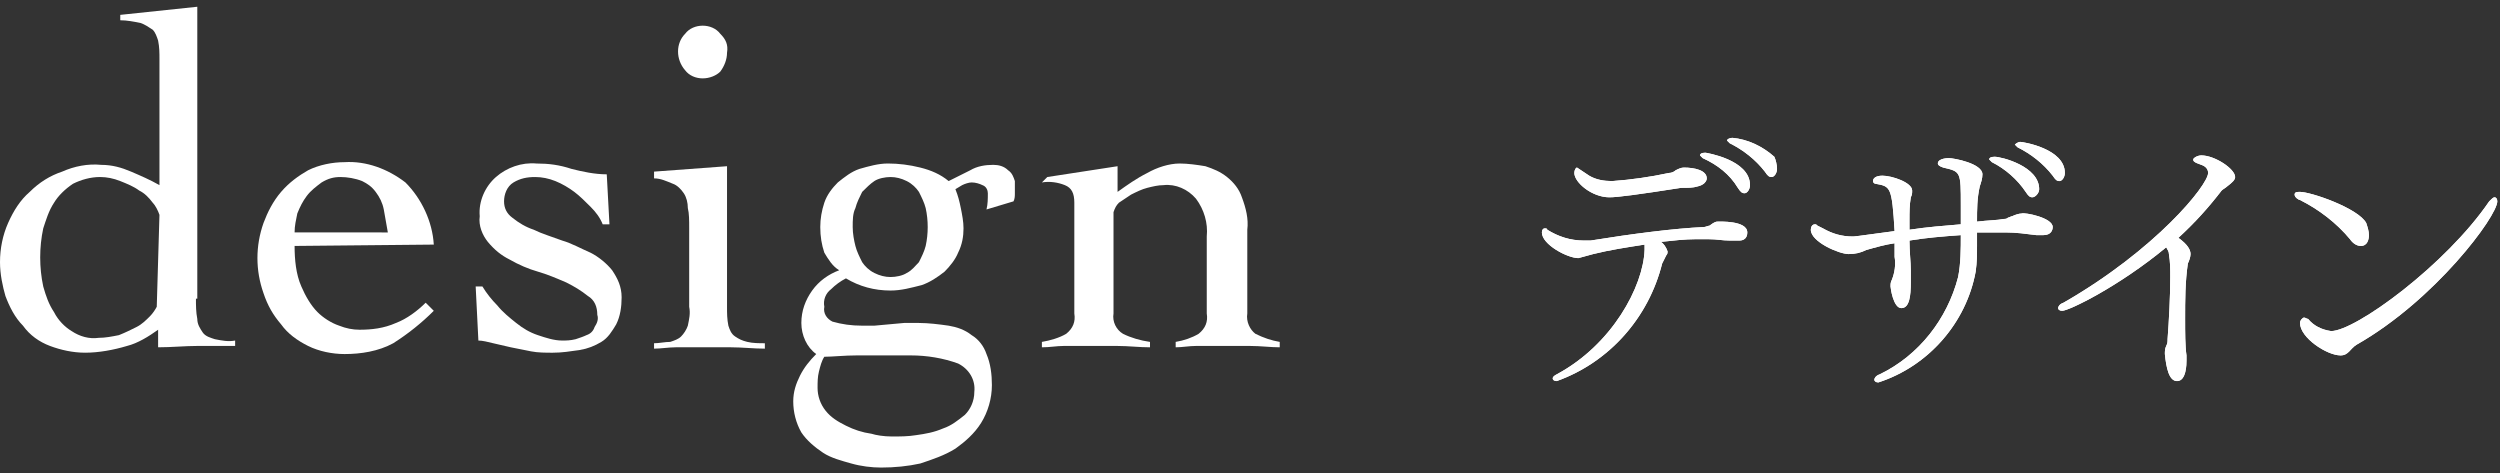
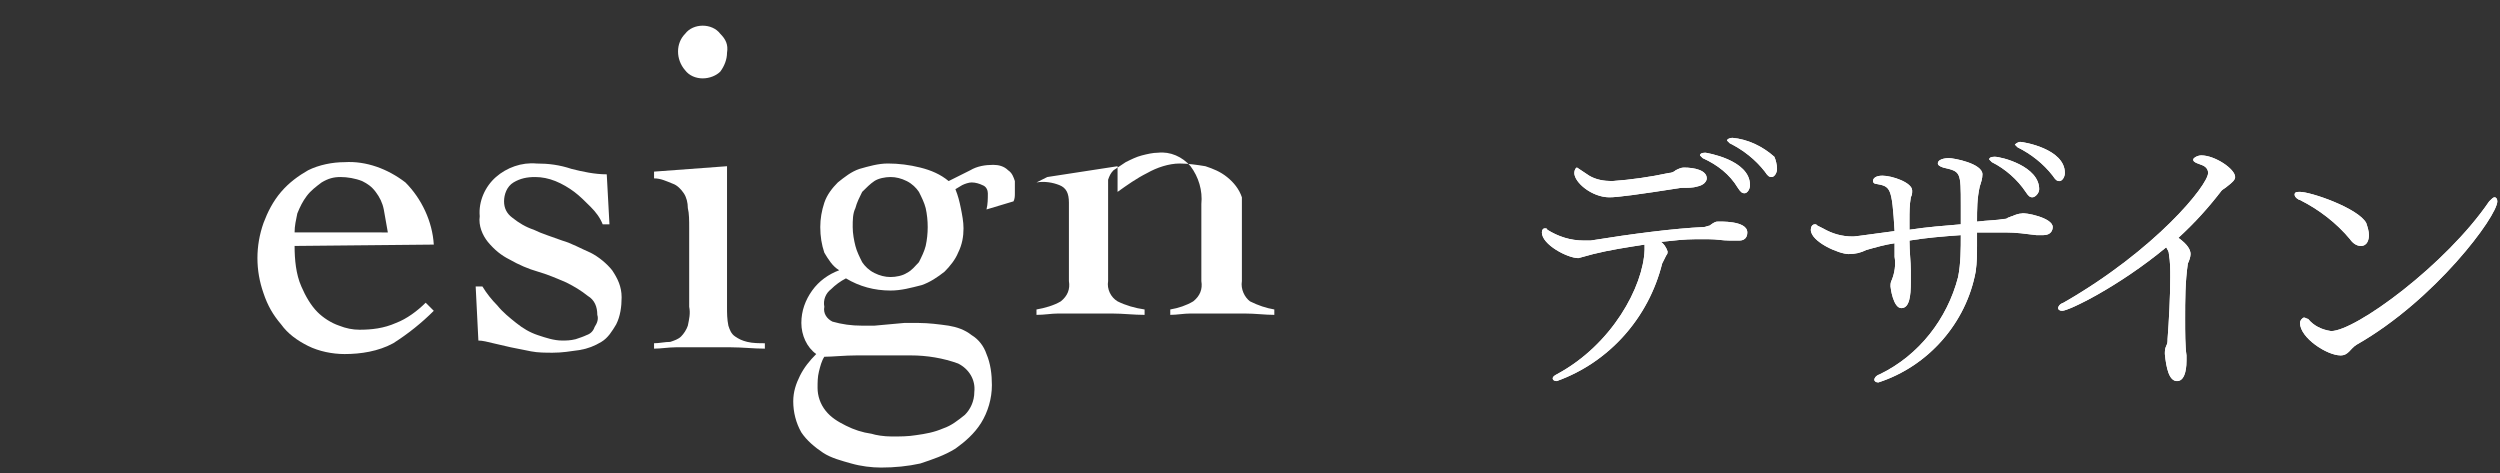
<svg xmlns="http://www.w3.org/2000/svg" version="1.1" id="レイヤー_1" x="0px" y="0px" viewBox="0 0 185 35" style="enable-background:new 0 0 185 35;" xml:space="preserve">
  <rect x="0" y="0" width="185" height="35" fill="#333333" stroke="none" />
  <style type="text/css">
	.st0{fill:#FFFFFF;}
</style>
-   <path class="st0" d="M14.5,22.1c0,0.5,0,1,0.1,1.5c0,0.4,0.2,0.7,0.4,1s0.6,0.4,0.9,0.5c0.5,0.1,1,0.2,1.5,0.1v0.4  c-0.9,0-1.9,0-2.8,0c-0.9,0-1.9,0.1-2.9,0.1v-1.3c-0.7,0.5-1.5,1-2.3,1.2c-1,0.3-2.1,0.5-3.1,0.5c-0.9,0-1.8-0.2-2.6-0.5  s-1.5-0.8-2-1.5c-0.6-0.6-1-1.4-1.3-2.2C0.2,21.2,0,20.3,0,19.4c0-1,0.2-2,0.6-2.9s0.9-1.7,1.6-2.3c0.7-0.7,1.5-1.2,2.4-1.5  c0.9-0.4,1.9-0.6,2.9-0.5c0.8,0,1.5,0.2,2.2,0.5c0.7,0.3,1.4,0.6,2.1,1V4.4c0-0.5,0-0.9-0.1-1.4c-0.1-0.3-0.2-0.6-0.4-0.8  C11,2,10.7,1.8,10.4,1.7c-0.5-0.1-1-0.2-1.5-0.2V1.1l5.7-0.6v21.6H14.5z M11.8,15.9c-0.1-0.3-0.3-0.7-0.5-0.9  c-0.3-0.4-0.6-0.7-1-0.9c-0.4-0.3-0.9-0.5-1.4-0.7s-1-0.3-1.5-0.3c-0.7,0-1.4,0.2-2,0.5C4.8,14,4.3,14.5,4,15  c-0.4,0.6-0.6,1.3-0.8,1.9c-0.3,1.4-0.3,2.9,0,4.3c0.2,0.7,0.4,1.3,0.8,1.9c0.3,0.6,0.8,1.1,1.3,1.4c0.6,0.4,1.3,0.6,2,0.5  c0.5,0,1-0.1,1.5-0.2c0.5-0.2,0.9-0.4,1.3-0.6c0.4-0.2,0.7-0.5,1-0.8c0.2-0.2,0.4-0.5,0.5-0.7L11.8,15.9z" />
  <path class="st0" d="M21.8,18.2c0,1,0.1,2.1,0.5,3c0.3,0.7,0.7,1.4,1.2,1.9c0.4,0.4,1,0.8,1.6,1c0.5,0.2,1,0.3,1.5,0.3  c0.9,0,1.8-0.1,2.7-0.5c0.8-0.3,1.6-0.9,2.2-1.5l0.6,0.6c-0.9,0.9-1.9,1.7-3,2.4c-1.1,0.6-2.4,0.8-3.6,0.8c-0.9,0-1.9-0.2-2.7-0.6  c-0.8-0.4-1.5-0.9-2-1.6c-0.6-0.7-1-1.4-1.3-2.3c-0.6-1.7-0.6-3.5,0-5.2c0.3-0.8,0.7-1.6,1.3-2.3c0.6-0.7,1.3-1.2,2-1.6  c0.8-0.4,1.8-0.6,2.7-0.6c1.6-0.1,3.2,0.5,4.5,1.5c1.2,1.2,2,2.9,2.1,4.6L21.8,18.2z M28.7,17.2c-0.1-0.6-0.2-1.1-0.3-1.7  c-0.1-0.5-0.3-0.9-0.6-1.3c-0.3-0.4-0.6-0.6-1-0.8c-0.5-0.2-1.1-0.3-1.6-0.3s-0.9,0.1-1.4,0.4c-0.4,0.3-0.8,0.6-1.1,1  c-0.3,0.4-0.5,0.8-0.7,1.3c-0.1,0.5-0.2,0.9-0.2,1.4H28.7z" />
  <path class="st0" d="M35.2,21.2h0.5c0.3,0.5,0.7,1,1.1,1.4c0.4,0.5,0.9,0.9,1.4,1.3s1,0.7,1.6,0.9c0.6,0.2,1.2,0.4,1.8,0.4  c0.3,0,0.6,0,1-0.1c0.3-0.1,0.6-0.2,0.8-0.3c0.3-0.1,0.5-0.3,0.6-0.6c0.2-0.3,0.3-0.6,0.2-0.9c0-0.6-0.2-1.1-0.7-1.4  c-0.5-0.4-1-0.7-1.6-1c-0.7-0.3-1.4-0.6-2.1-0.8c-0.7-0.2-1.4-0.5-2.1-0.9c-0.6-0.3-1.1-0.7-1.6-1.3c-0.4-0.5-0.7-1.2-0.6-1.9  c-0.1-1.1,0.4-2.2,1.2-2.9s1.9-1.1,3-1c0.9,0,1.7,0.1,2.6,0.4c0.8,0.2,1.7,0.4,2.6,0.4l0.2,3.7h-0.5c-0.2-0.5-0.5-0.9-0.9-1.3  c-0.4-0.4-0.8-0.8-1.2-1.1s-0.9-0.6-1.4-0.8s-1-0.3-1.5-0.3c-0.6,0-1.1,0.1-1.6,0.4c-0.5,0.3-0.7,0.9-0.7,1.4s0.2,0.9,0.6,1.2  c0.5,0.4,1,0.7,1.6,0.9c0.6,0.3,1.3,0.5,2.1,0.8c0.7,0.2,1.4,0.6,2.1,0.9c0.6,0.3,1.2,0.8,1.6,1.3c0.4,0.6,0.7,1.2,0.7,2  c0,0.7-0.1,1.4-0.4,2c-0.3,0.5-0.6,1-1.1,1.3s-1,0.5-1.6,0.6c-0.7,0.1-1.3,0.2-2,0.2c-0.5,0-1.1,0-1.6-0.1s-1-0.2-1.5-0.3l-1.3-0.3  c-0.4-0.1-0.8-0.2-1.1-0.2L35.2,21.2z" />
  <path class="st0" d="M51,16.9c0-0.6,0-1.1-0.1-1.5c0-0.4-0.1-0.8-0.3-1.1s-0.5-0.6-0.8-0.7c-0.5-0.2-0.9-0.4-1.4-0.4v-0.5l5.4-0.4  v10.4c0,0.5,0,0.9,0.1,1.4c0.1,0.3,0.2,0.6,0.5,0.8c0.3,0.2,0.5,0.3,0.9,0.4s0.9,0.1,1.3,0.1v0.4c-0.8,0-1.7-0.1-2.5-0.1  s-1.7,0-2.5,0c-0.5,0-1.1,0-1.6,0s-1.1,0.1-1.6,0.1v-0.4c0.4,0,0.8-0.1,1.2-0.1c0.3-0.1,0.6-0.2,0.8-0.4c0.2-0.2,0.4-0.5,0.5-0.8  c0.1-0.5,0.2-0.9,0.1-1.4L51,16.9z M52,1.9c0.5,0,1,0.2,1.3,0.6c0.4,0.4,0.6,0.8,0.5,1.4c0,0.5-0.2,1-0.5,1.4  C53,5.6,52.5,5.8,52,5.8s-1-0.2-1.3-0.6c-0.7-0.8-0.7-2,0-2.7C51,2.1,51.5,1.9,52,1.9z" />
  <path class="st0" d="M73,15.5c0.1-0.4,0.1-0.8,0.1-1.2c0-0.2-0.1-0.5-0.4-0.6c-0.2-0.1-0.5-0.2-0.8-0.2c-0.2,0-0.5,0.1-0.7,0.2  L70.7,14c0.2,0.5,0.3,0.9,0.4,1.4s0.2,1,0.2,1.5c0,0.6-0.1,1.2-0.4,1.8c-0.2,0.5-0.6,1-1,1.4c-0.5,0.4-1.1,0.8-1.7,1  c-0.8,0.2-1.5,0.4-2.3,0.4c-1.2,0-2.3-0.3-3.3-0.9c-0.4,0.2-0.8,0.5-1.1,0.8c-0.4,0.3-0.6,0.8-0.5,1.3c-0.1,0.5,0.2,0.9,0.6,1.1  c0.7,0.2,1.4,0.3,2.2,0.3c0.2,0,0.5,0,0.9,0l1.1-0.1l1.1-0.1c0.4,0,0.7,0,1.1,0c0.7,0,1.5,0.1,2.2,0.2c0.6,0.1,1.2,0.3,1.7,0.7  c0.5,0.3,0.9,0.8,1.1,1.4c0.3,0.7,0.4,1.5,0.4,2.3c0,1-0.3,2-0.8,2.8s-1.2,1.4-1.9,1.9c-0.8,0.5-1.7,0.8-2.6,1.1  c-0.9,0.2-1.9,0.3-2.9,0.3c-0.7,0-1.5-0.1-2.2-0.3s-1.5-0.4-2.1-0.8c-0.6-0.4-1.2-0.9-1.6-1.5c-0.4-0.7-0.6-1.5-0.6-2.3  c0-0.7,0.2-1.3,0.5-1.9s0.7-1.1,1.2-1.6c-0.7-0.5-1.1-1.4-1.1-2.3s0.3-1.7,0.8-2.4c0.5-0.7,1.2-1.2,2-1.5c-0.5-0.3-0.8-0.8-1.1-1.3  c-0.2-0.6-0.3-1.2-0.3-1.9c0-0.6,0.1-1.2,0.3-1.8s0.6-1.1,1-1.5c0.5-0.4,1-0.8,1.6-1c0.7-0.2,1.4-0.4,2.1-0.4c0.8,0,1.6,0.1,2.4,0.3  s1.5,0.5,2.1,1l1.6-0.8c0.5-0.3,1.1-0.4,1.7-0.4c0.4,0,0.8,0.1,1.1,0.4c0.3,0.2,0.4,0.5,0.5,0.8v0.9c0,0.2,0,0.4-0.1,0.6L73,15.5z   M66,32.3c0.6,0,1.2,0,1.8-0.1c0.7-0.1,1.3-0.2,2-0.5c0.6-0.2,1.1-0.6,1.6-1c0.4-0.4,0.7-1,0.7-1.7c0.1-0.9-0.4-1.7-1.2-2.1  c-1.1-0.4-2.3-0.6-3.5-0.6c-1.7,0-3.1,0-4,0s-1.8,0.1-2.4,0.1c-0.2,0.3-0.3,0.7-0.4,1.1c-0.1,0.4-0.1,0.8-0.1,1.2  c0,0.6,0.2,1.2,0.6,1.7c0.4,0.5,0.9,0.8,1.5,1.1c0.6,0.3,1.2,0.5,1.9,0.6C64.8,32.2,65.4,32.3,66,32.3z M63.1,16.8  c0,0.5,0.1,1,0.2,1.4c0.1,0.4,0.3,0.8,0.5,1.2c0.2,0.3,0.5,0.6,0.9,0.8c0.4,0.2,0.8,0.3,1.2,0.3c0.4,0,0.9-0.1,1.2-0.3  c0.4-0.2,0.6-0.5,0.9-0.8c0.2-0.4,0.4-0.8,0.5-1.2c0.2-0.9,0.2-1.9,0-2.8c-0.1-0.4-0.3-0.8-0.5-1.2c-0.2-0.3-0.5-0.6-0.9-0.8  s-0.8-0.3-1.2-0.3c-0.4,0-0.9,0.1-1.2,0.3c-0.3,0.2-0.6,0.5-0.9,0.8c-0.2,0.4-0.4,0.8-0.5,1.2C63.1,15.8,63.1,16.3,63.1,16.8z" />
-   <path class="st0" d="M77.5,13.1l5.2-0.8v1.9c0.7-0.5,1.4-1,2.2-1.4c0.7-0.4,1.6-0.7,2.4-0.7c0.6,0,1.3,0.1,1.9,0.2  c0.6,0.2,1.1,0.4,1.6,0.8c0.5,0.4,0.9,0.9,1.1,1.5c0.3,0.8,0.5,1.6,0.4,2.4v6.2c-0.1,0.6,0.2,1.2,0.6,1.5c0.6,0.3,1.2,0.5,1.8,0.6  v0.4c-0.7,0-1.4-0.1-2.2-0.1s-1.6,0-2.4,0c-0.5,0-1.1,0-1.6,0s-1,0.1-1.5,0.1v-0.4c0.6-0.1,1.2-0.3,1.7-0.6c0.5-0.4,0.7-0.9,0.6-1.5  v-5.7c0.1-1-0.2-2-0.8-2.8c-0.6-0.7-1.5-1.1-2.4-1c-0.4,0-0.8,0.1-1.2,0.2c-0.4,0.1-0.8,0.3-1.2,0.5c-0.3,0.2-0.6,0.4-0.9,0.6  c-0.2,0.2-0.3,0.4-0.4,0.7v7.5c-0.1,0.6,0.2,1.2,0.7,1.5c0.6,0.3,1.3,0.5,2,0.6v0.4c-0.8,0-1.6-0.1-2.4-0.1s-1.6,0-2.4,0  c-0.5,0-1.1,0-1.6,0s-1,0.1-1.6,0.1v-0.4c0.6-0.1,1.3-0.3,1.8-0.6c0.5-0.4,0.7-0.9,0.6-1.5V15c0-0.7-0.2-1.1-0.7-1.3  s-1.1-0.3-1.7-0.2L77.5,13.1z" />
+   <path class="st0" d="M77.5,13.1l5.2-0.8v1.9c0.7-0.5,1.4-1,2.2-1.4c0.7-0.4,1.6-0.7,2.4-0.7c0.6,0,1.3,0.1,1.9,0.2  c0.6,0.2,1.1,0.4,1.6,0.8c0.5,0.4,0.9,0.9,1.1,1.5v6.2c-0.1,0.6,0.2,1.2,0.6,1.5c0.6,0.3,1.2,0.5,1.8,0.6  v0.4c-0.7,0-1.4-0.1-2.2-0.1s-1.6,0-2.4,0c-0.5,0-1.1,0-1.6,0s-1,0.1-1.5,0.1v-0.4c0.6-0.1,1.2-0.3,1.7-0.6c0.5-0.4,0.7-0.9,0.6-1.5  v-5.7c0.1-1-0.2-2-0.8-2.8c-0.6-0.7-1.5-1.1-2.4-1c-0.4,0-0.8,0.1-1.2,0.2c-0.4,0.1-0.8,0.3-1.2,0.5c-0.3,0.2-0.6,0.4-0.9,0.6  c-0.2,0.2-0.3,0.4-0.4,0.7v7.5c-0.1,0.6,0.2,1.2,0.7,1.5c0.6,0.3,1.3,0.5,2,0.6v0.4c-0.8,0-1.6-0.1-2.4-0.1s-1.6,0-2.4,0  c-0.5,0-1.1,0-1.6,0s-1,0.1-1.6,0.1v-0.4c0.6-0.1,1.3-0.3,1.8-0.6c0.5-0.4,0.7-0.9,0.6-1.5V15c0-0.7-0.2-1.1-0.7-1.3  s-1.1-0.3-1.7-0.2L77.5,13.1z" />
  <path class="st0" d="M129.3,17.2c0,0.1,0,0.6-0.6,0.6c-0.2,0-0.4,0-0.7,0c-0.6,0-0.9-0.1-1.6-0.1c-0.3,0-0.6,0-0.9,0  c-0.8,0-1.7,0.1-2.6,0.2l0,0c0.2,0.1,0.4,0.4,0.5,0.7c0,0.1,0,0.2-0.1,0.3c-0.1,0.2-0.2,0.4-0.3,0.6c-1,4-3.9,7.3-7.8,8.7  c-0.2,0-0.3-0.1-0.3-0.2s0.1-0.2,0.3-0.3c4.1-2.2,6.4-6.5,6.5-9.2c0-0.1,0-0.3,0-0.4c-1.3,0.2-2.6,0.4-3.8,0.7  c-0.4,0.1-0.7,0.2-1.1,0.3c-0.8,0-2.7-1-2.7-1.9c0-0.2,0.1-0.3,0.2-0.3s0.2,0,0.2,0.1c0.8,0.5,1.7,0.8,2.7,0.8c0.2,0,0.3,0,0.5,0  c3.1-0.5,6.2-0.9,8.4-1c0.1,0,0.3-0.1,0.4-0.1c0.4-0.3,0.5-0.3,0.6-0.3S129.3,16.3,129.3,17.2z M126.3,13.2c0,0.2-0.2,0.5-0.7,0.6  c-0.3,0.1-0.7,0.1-1.2,0.1c-3.2,0.5-4.7,0.7-5.3,0.7c-1.3,0-2.6-1.1-2.6-1.8c0-0.2,0.1-0.4,0.2-0.4c0.3,0.2,0.6,0.4,0.9,0.6  c0.5,0.3,1.1,0.4,1.7,0.4c1.4-0.1,2.8-0.3,4.2-0.6c0.2,0,0.4-0.1,0.5-0.2c0.2-0.1,0.4-0.2,0.6-0.2C125.4,12.4,126.3,12.6,126.3,13.2  z M129.1,14.3c-0.2,0-0.3-0.1-0.5-0.4c-0.6-1-1.5-1.7-2.6-2.2c-0.1-0.1-0.2-0.2-0.2-0.2c0-0.1,0.1-0.2,0.4-0.2c0,0,3.3,0.5,3.3,2.4  C129.5,14,129.3,14.3,129.1,14.3z M131.5,12.5c0,0.3-0.2,0.6-0.4,0.6s-0.3-0.1-0.5-0.4c-0.7-0.9-1.6-1.6-2.6-2.1  c-0.1-0.1-0.2-0.2-0.2-0.2c0-0.1,0.2-0.2,0.4-0.2c1.1,0.1,2.2,0.6,3.1,1.4C131.4,11.8,131.5,12.2,131.5,12.5L131.5,12.5z" />
  <path class="st0" d="M151.9,16.8c0,0.2-0.1,0.6-0.7,0.6c-0.2,0-0.4,0-0.5,0c-0.8-0.1-1.5-0.2-2.3-0.2c-0.7,0-1.4,0-2.1,0v1  c0,0.6,0,1.2-0.1,1.9c-0.7,3.8-3.5,7-7.2,8.2c-0.2,0-0.3-0.1-0.3-0.2s0.1-0.3,0.4-0.4c2.9-1.4,5-4.1,5.8-7.2c0.2-1,0.2-2.1,0.2-3.1  c-1.4,0.1-2.6,0.2-3.8,0.4c0,0.8,0.1,1.6,0.1,2.2c0,0.3,0,0.6,0,0.9c0,1-0.1,1.9-0.7,1.9s-0.8-1.5-0.8-1.6c0-0.2,0-0.3,0.1-0.5  c0.2-0.5,0.3-1.1,0.2-1.7c0-0.3,0-0.6,0-1c-0.7,0.1-1.4,0.3-2.1,0.5c-0.4,0.2-0.8,0.3-1.3,0.3c-0.7,0-2.8-0.9-2.8-1.8  c0-0.2,0.1-0.4,0.3-0.4c0.1,0,0.1,0,0.2,0.1l0.4,0.2c0.7,0.4,1.4,0.6,2.2,0.6c0.1,0,0.2,0,3.1-0.4c-0.2-3.3-0.3-3.3-1.4-3.5  c-0.1,0-0.2-0.1-0.2-0.2c0-0.2,0.2-0.4,0.7-0.4c0.7,0,2.2,0.5,2.2,1.1c0,0.2,0,0.3-0.1,0.5c-0.1,0.6-0.1,1.1-0.1,1.7V17  c1.3-0.2,2.6-0.3,3.8-0.4c0-0.5,0-1,0-1.4c0-2.5,0-2.5-1.3-2.8c-0.3-0.1-0.4-0.2-0.4-0.3c0-0.4,0.8-0.4,0.8-0.4  c0.4,0,2.5,0.4,2.5,1.2c0,0.3-0.1,0.6-0.2,0.9c-0.2,0.9-0.2,1.7-0.2,2.6c0.8-0.1,1.5-0.1,2-0.2c0.1,0,0.2,0,0.3-0.1  c0.1,0,0.2-0.1,0.3-0.1c0.2-0.1,0.5-0.2,0.7-0.2C149.8,15.7,151.9,16.1,151.9,16.8z M150.4,14.6c-0.2,0-0.3-0.1-0.5-0.4  c-0.6-0.9-1.5-1.7-2.5-2.2c-0.1-0.1-0.2-0.2-0.2-0.2c0-0.1,0.1-0.2,0.4-0.2c0.5,0,3.3,0.7,3.3,2.4C150.9,14.3,150.6,14.6,150.4,14.6  z M152.8,12.8c0,0.3-0.2,0.6-0.4,0.6s-0.3-0.1-0.5-0.4c-0.7-0.9-1.6-1.6-2.6-2.1c-0.1-0.1-0.2-0.2-0.2-0.2s0.2-0.2,0.4-0.2  S152.8,11,152.8,12.8L152.8,12.8z" />
  <path class="st0" d="M165.4,13.1c0,0.2-0.2,0.4-0.6,0.7c-0.1,0.1-0.3,0.2-0.4,0.3c-1,1.3-2,2.4-3.2,3.5c0.7,0.5,0.9,0.9,0.9,1.2  c0,0.2-0.1,0.5-0.2,0.7c-0.2,1.4-0.2,2.7-0.2,4.1c0,1,0,2,0.1,2.7c0,0.1,0,0.3,0,0.4c0,0.2,0,1.5-0.7,1.5c-0.6,0-0.8-1-0.9-2  c0-0.2,0-0.4,0.1-0.6s0.1-0.3,0.1-0.5c0.1-1.3,0.2-3.2,0.2-4.6c0-0.6,0-1.1-0.1-1.7c0-0.2-0.1-0.3-0.2-0.5c-3.5,2.9-7.2,4.7-7.7,4.7  c-0.2,0-0.3-0.1-0.3-0.2s0.1-0.3,0.4-0.4c6.8-3.9,10.7-8.7,10.7-9.6c0-0.3-0.2-0.5-0.5-0.6c-0.6-0.2-0.6-0.3-0.6-0.4  s0.3-0.3,0.6-0.3C163.9,11.5,165.4,12.5,165.4,13.1z" />
  <path class="st0" d="M174.7,18.2c-0.3,0-0.6-0.2-0.8-0.5c-1-1.2-2.3-2.2-3.7-2.9c-0.1,0-0.4-0.2-0.4-0.4s0.2-0.2,0.4-0.2  c0.8,0,4.3,1.2,4.9,2.3c0.1,0.3,0.2,0.6,0.2,0.9C175.3,17.7,175.2,18.2,174.7,18.2z M174.4,25.5c-0.5,0.3-0.6,0.8-1.2,0.8  c-1,0-3-1.3-3-2.4c0-0.2,0.2-0.4,0.3-0.4s0.2,0.1,0.3,0.1c0.4,0.5,1,0.8,1.7,0.9c1.8,0,8.5-4.9,11.7-9.6c0.2-0.2,0.3-0.3,0.4-0.3  s0.2,0.1,0.2,0.3C184.8,16,180.2,22.2,174.4,25.5z" />
  <path class="st0" d="M129.3,17.2c0,0.1,0,0.6-0.6,0.6c-0.2,0-0.4,0-0.7,0c-0.6,0-0.9-0.1-1.6-0.1c-0.3,0-0.6,0-0.9,0  c-0.8,0-1.7,0.1-2.6,0.2l0,0c0.2,0.1,0.4,0.4,0.5,0.7c0,0.1,0,0.2-0.1,0.3c-0.1,0.2-0.2,0.4-0.3,0.6c-1,4-3.9,7.3-7.8,8.7  c-0.2,0-0.3-0.1-0.3-0.2s0.1-0.2,0.3-0.3c4.1-2.2,6.4-6.5,6.5-9.2c0-0.1,0-0.3,0-0.4c-1.3,0.2-2.6,0.4-3.8,0.7  c-0.4,0.1-0.7,0.2-1.1,0.3c-0.8,0-2.7-1-2.7-1.9c0-0.2,0.1-0.3,0.2-0.3s0.2,0,0.2,0.1c0.8,0.5,1.7,0.8,2.7,0.8c0.2,0,0.3,0,0.5,0  c3.1-0.5,6.2-0.9,8.4-1c0.1,0,0.3-0.1,0.4-0.1c0.4-0.3,0.5-0.3,0.6-0.3S129.3,16.3,129.3,17.2z M126.3,13.2c0,0.2-0.2,0.5-0.7,0.6  c-0.3,0.1-0.7,0.1-1.2,0.1c-3.2,0.5-4.7,0.7-5.3,0.7c-1.3,0-2.6-1.1-2.6-1.8c0-0.2,0.1-0.4,0.2-0.4c0.3,0.2,0.6,0.4,0.9,0.6  c0.5,0.3,1.1,0.4,1.7,0.4c1.4-0.1,2.8-0.3,4.2-0.6c0.2,0,0.4-0.1,0.5-0.2c0.2-0.1,0.4-0.2,0.6-0.2C125.4,12.4,126.3,12.6,126.3,13.2  z M129.1,14.3c-0.2,0-0.3-0.1-0.5-0.4c-0.6-1-1.5-1.7-2.6-2.2c-0.1-0.1-0.2-0.2-0.2-0.2c0-0.1,0.1-0.2,0.4-0.2c0,0,3.3,0.5,3.3,2.4  C129.5,14,129.3,14.3,129.1,14.3z M131.5,12.5c0,0.3-0.2,0.6-0.4,0.6s-0.3-0.1-0.5-0.4c-0.7-0.9-1.6-1.6-2.6-2.1  c-0.1-0.1-0.2-0.2-0.2-0.2c0-0.1,0.2-0.2,0.4-0.2c1.1,0.1,2.2,0.6,3.1,1.4C131.4,11.8,131.5,12.2,131.5,12.5L131.5,12.5z" />
  <path class="st0" d="M151.9,16.8c0,0.2-0.1,0.6-0.7,0.6c-0.2,0-0.4,0-0.5,0c-0.8-0.1-1.5-0.2-2.3-0.2c-0.7,0-1.4,0-2.1,0v1  c0,0.6,0,1.2-0.1,1.9c-0.7,3.8-3.5,7-7.2,8.2c-0.2,0-0.3-0.1-0.3-0.2s0.1-0.3,0.4-0.4c2.9-1.4,5-4.1,5.8-7.2c0.2-1,0.2-2.1,0.2-3.1  c-1.4,0.1-2.6,0.2-3.8,0.4c0,0.8,0.1,1.6,0.1,2.2c0,0.3,0,0.6,0,0.9c0,1-0.1,1.9-0.7,1.9s-0.8-1.5-0.8-1.6c0-0.2,0-0.3,0.1-0.5  c0.2-0.5,0.3-1.1,0.2-1.7c0-0.3,0-0.6,0-1c-0.7,0.1-1.4,0.3-2.1,0.5c-0.4,0.2-0.8,0.3-1.3,0.3c-0.7,0-2.8-0.9-2.8-1.8  c0-0.2,0.1-0.4,0.3-0.4c0.1,0,0.1,0,0.2,0.1l0.4,0.2c0.7,0.4,1.4,0.6,2.2,0.6c0.1,0,0.2,0,3.1-0.4c-0.2-3.3-0.3-3.3-1.4-3.5  c-0.1,0-0.2-0.1-0.2-0.2c0-0.2,0.2-0.4,0.7-0.4c0.7,0,2.2,0.5,2.2,1.1c0,0.2,0,0.3-0.1,0.5c-0.1,0.6-0.1,1.1-0.1,1.7V17  c1.3-0.2,2.6-0.3,3.8-0.4c0-0.5,0-1,0-1.4c0-2.5,0-2.5-1.3-2.8c-0.3-0.1-0.4-0.2-0.4-0.3c0-0.4,0.8-0.4,0.8-0.4  c0.4,0,2.5,0.4,2.5,1.2c0,0.3-0.1,0.6-0.2,0.9c-0.2,0.9-0.2,1.7-0.2,2.6c0.8-0.1,1.5-0.1,2-0.2c0.1,0,0.2,0,0.3-0.1  c0.1,0,0.2-0.1,0.3-0.1c0.2-0.1,0.5-0.2,0.7-0.2C149.8,15.7,151.9,16.1,151.9,16.8z M150.4,14.6c-0.2,0-0.3-0.1-0.5-0.4  c-0.6-0.9-1.5-1.7-2.5-2.2c-0.1-0.1-0.2-0.2-0.2-0.2c0-0.1,0.1-0.2,0.4-0.2c0.5,0,3.3,0.7,3.3,2.4C150.9,14.3,150.6,14.6,150.4,14.6  z M152.8,12.8c0,0.3-0.2,0.6-0.4,0.6s-0.3-0.1-0.5-0.4c-0.7-0.9-1.6-1.6-2.6-2.1c-0.1-0.1-0.2-0.2-0.2-0.2s0.2-0.2,0.4-0.2  S152.8,11,152.8,12.8L152.8,12.8z" />
  <path class="st0" d="M165.4,13.1c0,0.2-0.2,0.4-0.6,0.7c-0.1,0.1-0.3,0.2-0.4,0.3c-1,1.3-2,2.4-3.2,3.5c0.7,0.5,0.9,0.9,0.9,1.2  c0,0.2-0.1,0.5-0.2,0.7c-0.2,1.4-0.2,2.7-0.2,4.1c0,1,0,2,0.1,2.7c0,0.1,0,0.3,0,0.4c0,0.2,0,1.5-0.7,1.5c-0.6,0-0.8-1-0.9-2  c0-0.2,0-0.4,0.1-0.6s0.1-0.3,0.1-0.5c0.1-1.3,0.2-3.2,0.2-4.6c0-0.6,0-1.1-0.1-1.7c0-0.2-0.1-0.3-0.2-0.5c-3.5,2.9-7.2,4.7-7.7,4.7  c-0.2,0-0.3-0.1-0.3-0.2s0.1-0.3,0.4-0.4c6.8-3.9,10.7-8.7,10.7-9.6c0-0.3-0.2-0.5-0.5-0.6c-0.6-0.2-0.6-0.3-0.6-0.4  s0.3-0.3,0.6-0.3C163.9,11.5,165.4,12.5,165.4,13.1z" />
  <path class="st0" d="M174.7,18.2c-0.3,0-0.6-0.2-0.8-0.5c-1-1.2-2.3-2.2-3.7-2.9c-0.1,0-0.4-0.2-0.4-0.4s0.2-0.2,0.4-0.2  c0.8,0,4.3,1.2,4.9,2.3c0.1,0.3,0.2,0.6,0.2,0.9C175.3,17.7,175.2,18.2,174.7,18.2z M174.4,25.5c-0.5,0.3-0.6,0.8-1.2,0.8  c-1,0-3-1.3-3-2.4c0-0.2,0.2-0.4,0.3-0.4s0.2,0.1,0.3,0.1c0.4,0.5,1,0.8,1.7,0.9c1.8,0,8.5-4.9,11.7-9.6c0.2-0.2,0.3-0.3,0.4-0.3  s0.2,0.1,0.2,0.3C184.8,16,180.2,22.2,174.4,25.5z" />
</svg>